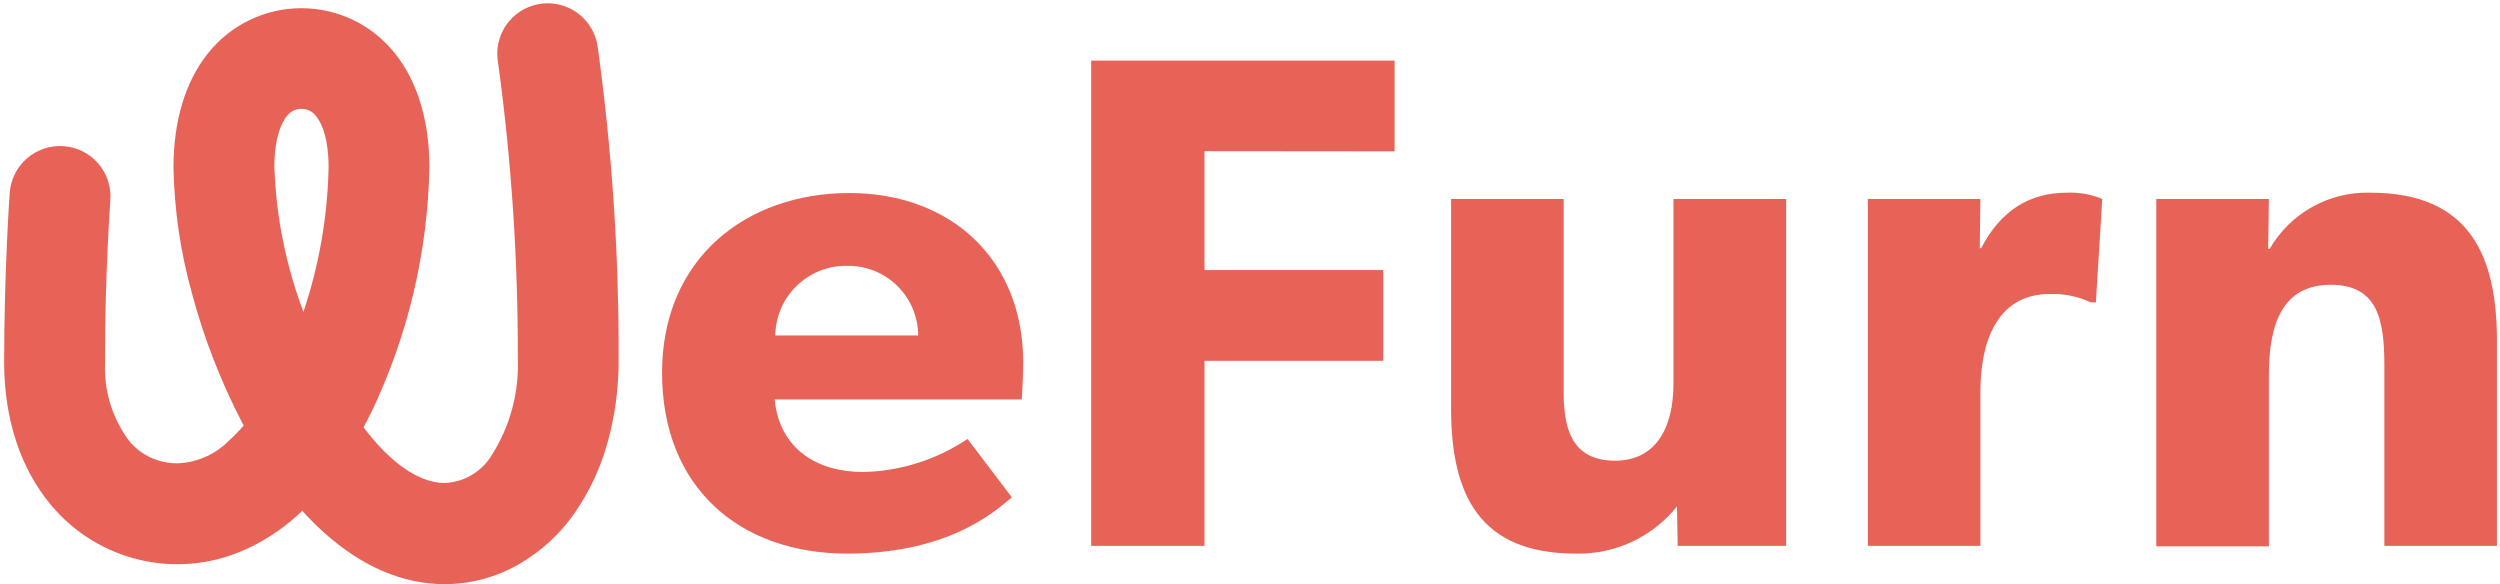
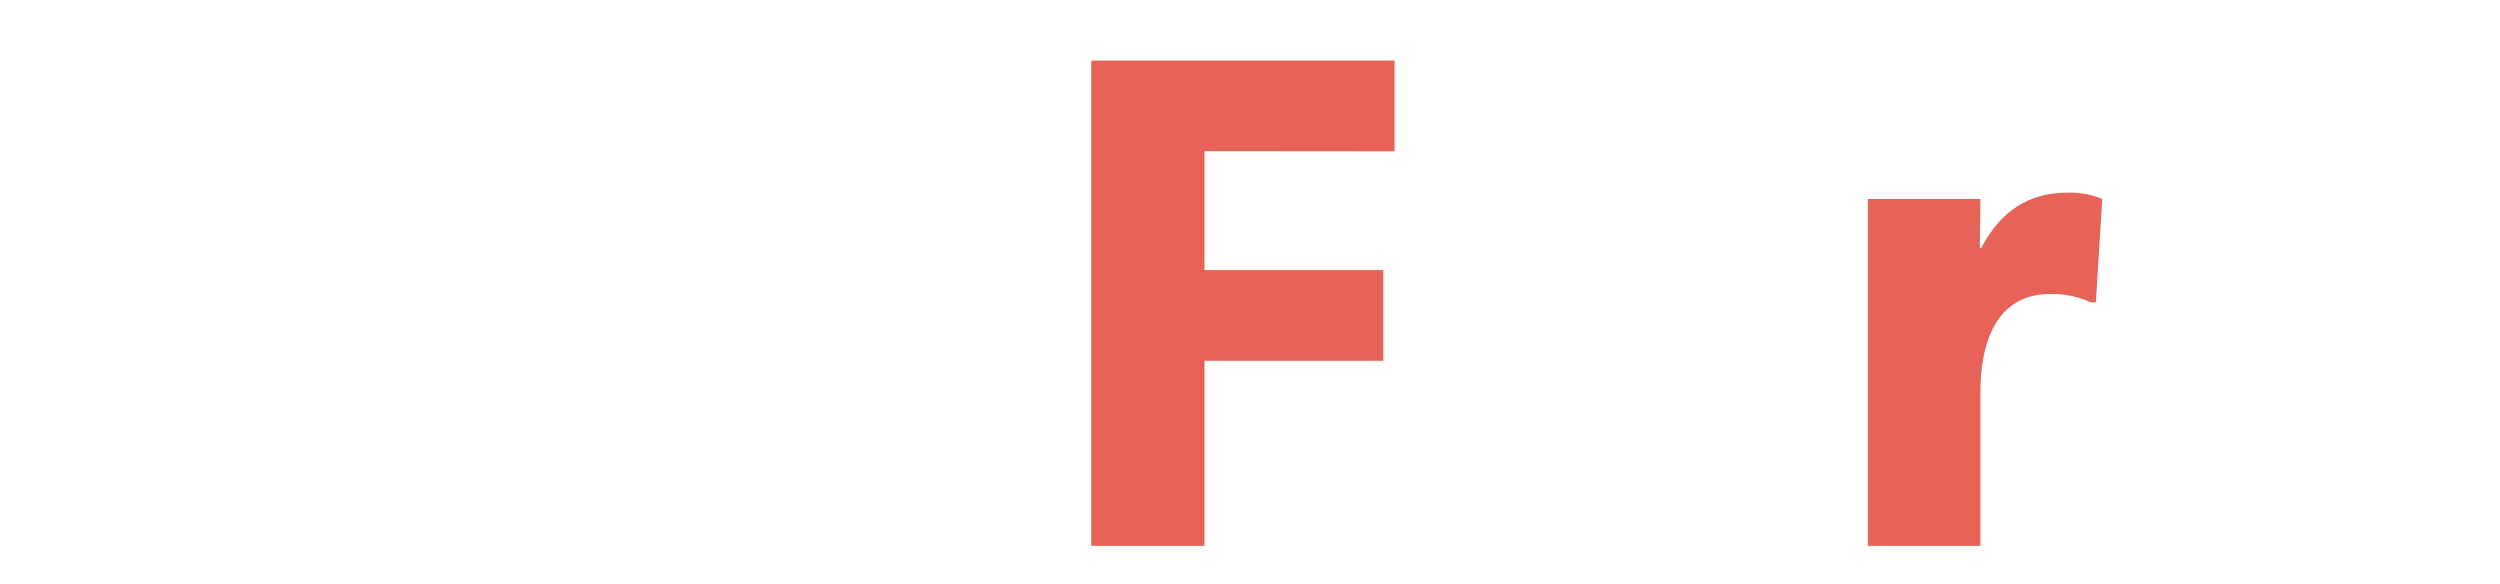
<svg xmlns="http://www.w3.org/2000/svg" width="569px" height="133px" viewBox="0 0 569 133" version="1.1">
  <title>wefurn</title>
  <g id="Final" stroke="none" stroke-width="1" fill="none" fill-rule="evenodd">
    <g id="Artboard" transform="translate(-3694, -1532)" fill="#E86357" fill-rule="nonzero">
      <g id="Layer_1" transform="translate(3694.942, 1532.753)">
-         <path d="M100.312,132.201 C90.61,132.201 81.297,128.111 72.742,120.399 C71.03,118.853 69.398,117.221 67.85,115.511 L66.622,116.656 C62.977,119.942 58.823,122.615 54.321,124.572 C39.064,131.189 21.269,126.947 10.643,114.161 C3.725,105.876 0.061,94.749 0,81.965 C0,61.04 1.228,43.736 1.269,43.101 C1.744,36.781 7.256,32.042 13.58,32.516 C19.905,32.991 24.647,38.499 24.172,44.82 C24.172,44.983 22.903,62.001 22.965,81.986 C22.733,88.255 24.63,94.419 28.348,99.474 C31.094,102.866 35.26,104.793 39.625,104.69 C44.016,104.486 48.165,102.622 51.23,99.474 C52.4,98.42 53.5,97.293 54.526,96.099 C54.423,95.915 54.321,95.751 54.239,95.567 C49.331,86.153 45.474,76.227 42.736,65.97 C40.132,56.64 38.722,47.018 38.541,37.333 C38.541,26.779 41.242,17.82 46.38,11.397 C51.531,4.9 59.371,1.113 67.666,1.113 C75.961,1.113 83.8,4.9 88.952,11.397 C94.09,17.82 96.791,26.779 96.791,37.333 C96.422,56.666 91.907,75.694 83.549,93.133 C82.976,94.279 82.403,95.404 81.809,96.508 C87.949,104.69 94.519,109.17 100.23,109.17 C104.666,109.013 108.72,106.617 110.996,102.808 C115.117,96.323 117.179,88.743 116.911,81.065 C116.978,58.489 115.48,35.935 112.429,13.565 C111.668,9.46 113.198,5.267 116.423,2.614 C119.649,-0.038 124.062,-0.731 127.946,0.806 C131.829,2.342 134.572,5.866 135.107,10.006 C138.362,33.551 139.949,57.297 139.855,81.065 C139.899,87.48 139.045,93.869 137.317,100.047 C135.741,105.773 133.201,111.189 129.806,116.063 C126.51,120.805 122.204,124.759 117.198,127.64 C112.065,130.609 106.243,132.182 100.312,132.201 L100.312,132.201 Z M67.666,24.017 C66.338,24.006 65.086,24.638 64.309,25.715 C63.265,27.024 61.505,30.276 61.505,37.313 C61.904,48.57 64.137,59.686 68.116,70.224 C71.69,59.609 73.622,48.511 73.847,37.313 C73.847,34.306 73.479,28.783 71.023,25.715 C70.246,24.638 68.994,24.006 67.666,24.017 Z" id="Shape" />
-         <path d="M231.612,90.167 L175.367,90.167 C176.492,101.54 185.15,106.674 195.568,106.674 C204.025,106.475 212.249,103.864 219.27,99.147 L229.36,112.442 C226.802,114.345 216.384,125.247 191.884,125.247 C167.384,125.247 149.741,110.192 149.741,84.092 C149.741,57.992 168.96,43.183 192.355,43.183 C215.749,43.183 231.939,58.565 231.939,81.699 C231.939,85.524 231.612,90.167 231.612,90.167 Z M191.884,59.751 C187.607,59.675 183.475,61.304 180.402,64.279 C177.33,67.254 175.569,71.329 175.51,75.604 L208.033,75.604 C208.023,71.353 206.308,67.283 203.274,64.304 C200.239,61.326 196.137,59.686 191.884,59.751 L191.884,59.751 Z" id="Shape" />
        <polygon id="Path" points="273.202 33.651 273.202 60.713 313.892 60.713 313.892 81.372 273.202 81.372 273.202 123.488 247.413 123.488 247.413 13.033 316.47 13.033 316.47 33.692" />
-         <path d="M380.903,123.488 L380.739,114.508 C375.149,121.491 366.617,125.463 357.672,125.247 C335.874,125.247 329.324,111.951 329.324,92.254 L329.324,44.533 L354.95,44.533 L354.95,88.736 C354.95,97.858 357.508,104.097 366.637,104.097 C375.765,104.097 379.941,96.897 379.941,86.486 L379.941,44.533 L405.586,44.533 L405.586,123.488 L380.903,123.488 Z" id="Path" />
        <path d="M476.077,68.076 L474.951,68.076 C472.046,66.721 468.864,66.063 465.659,66.154 C453.01,66.154 449.797,77.997 449.797,88.408 L449.797,123.488 L424.171,123.488 L424.171,44.533 L449.797,44.533 L449.653,55.742 L449.96,55.742 C454.443,47.111 461.013,43.101 469.507,43.101 C472.254,42.979 474.995,43.468 477.53,44.533 L476.077,68.076 Z" id="Path" />
-         <path d="M541.737,123.488 L541.737,82.333 C541.737,71.922 540.141,64.067 529.559,64.067 C518.506,64.067 515.457,73.047 515.457,84.522 L515.457,123.59 L489.831,123.59 L489.831,44.533 L515.457,44.533 L515.293,55.906 L515.62,55.906 C520.323,47.758 529.116,42.843 538.524,43.101 C561.447,43.101 567.363,57.829 567.363,76.892 L567.363,123.488 L541.737,123.488 Z" id="Path" />
      </g>
    </g>
  </g>
</svg>